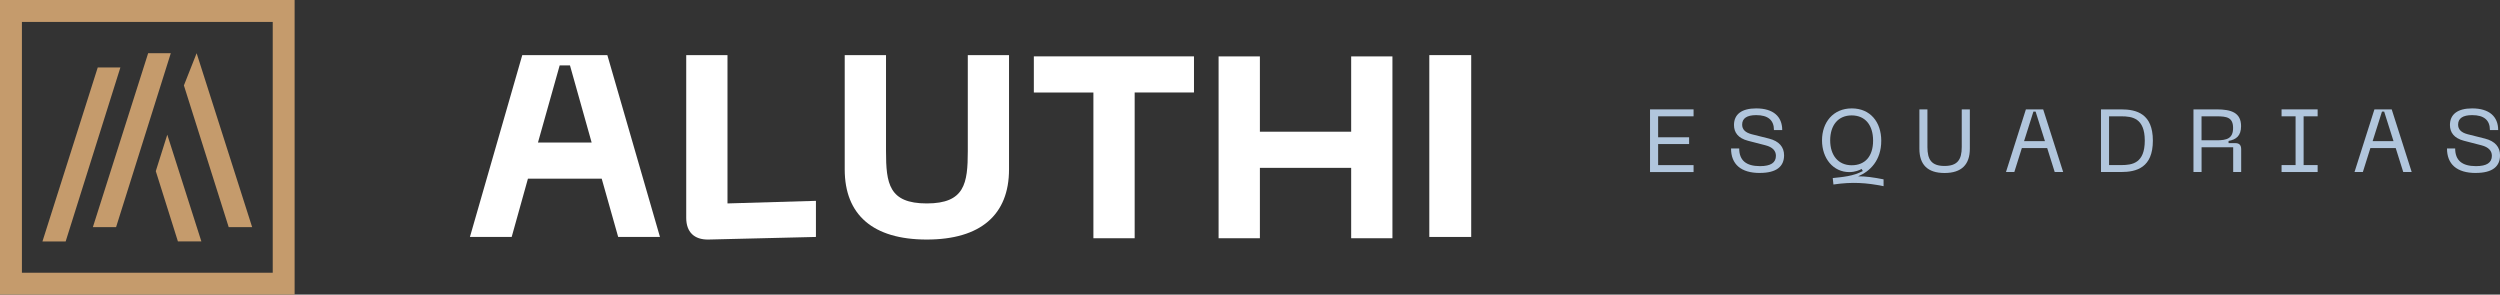
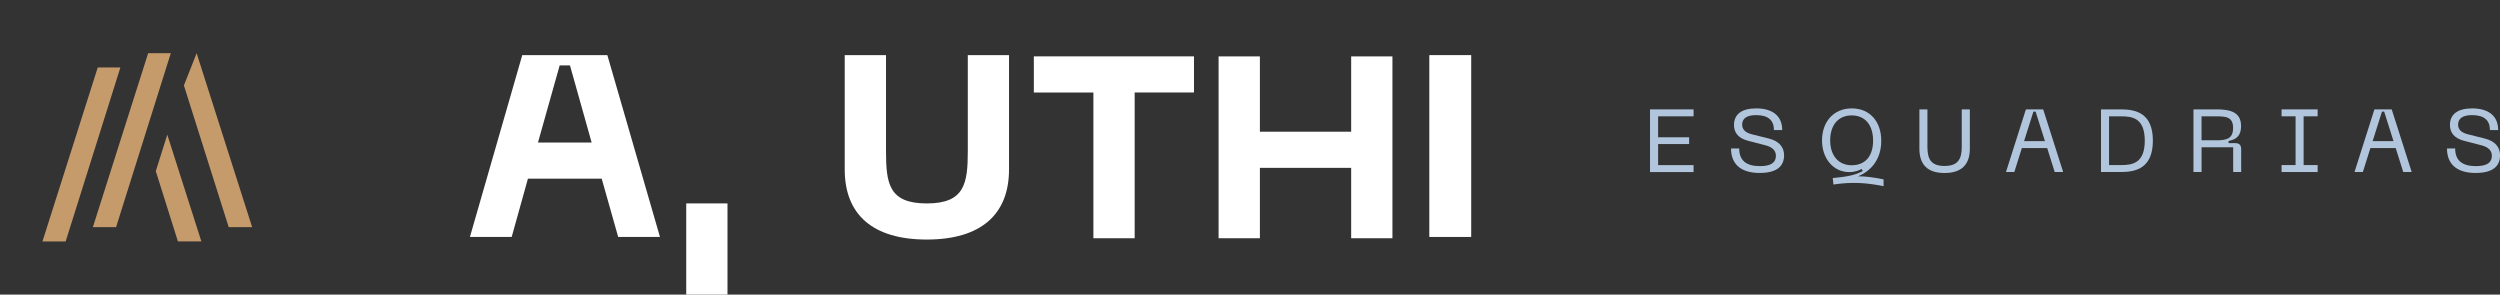
<svg xmlns="http://www.w3.org/2000/svg" id="Layer_2" data-name="Layer 2" viewBox="0 0 713.14 84.04">
  <rect x="0" y="0" width="713.14" height="84.04" fill="#333333" stroke="none" />
  <defs>
    <style>
      .cls-1 {
        fill: #b1c6dd;
      }

      .cls-2 {
        fill: #fff;
      }

      .cls-3 {
        fill: #c59b6c;
      }
    </style>
  </defs>
  <g id="Camada_2" data-name="Camada 2">
    <g>
      <g>
        <path class="cls-1" d="M470.68,31.2h12.42v1.98h-10.11v5.98h8.84v1.93h-8.84v6.01h10.11v1.98h-12.42v-17.87Z" />
        <path class="cls-1" d="M502,49.34c-5.42,0-8.21-2.51-8.21-6.99h2.33c0,3.42,2,5.04,5.93,5.04,3.09,0,4.54-.99,4.54-2.96,0-1.39-.91-2.46-2.99-2.99l-4.99-1.29c-2.81-.74-3.98-2.36-3.98-4.49,0-3.09,2.23-4.74,6.34-4.74,4.87,0,7.42,2.33,7.42,6.18h-2.36c0-2.84-1.7-4.26-5.07-4.26-2.61,0-4,.89-4,2.71,0,1.27.76,2.23,2.71,2.74l4.94,1.24c2.89.73,4.31,2.41,4.31,4.76,0,3.19-2.15,5.04-6.92,5.04Z" />
        <path class="cls-1" d="M523,52.64l-.2-1.85c2.71-.28,5.93-.53,8.57-2l-.33-.61c-.56.35-1.85.91-3.52.91-4.59,0-7.78-3.9-7.78-9.05s3.19-9.12,8.49-9.12,8.41,3.93,8.41,9.22c0,5.65-3.22,8.74-6.61,10.16,2.15-.03,4.41.3,7.27.86v1.95c-4.89-.99-8.97-1.27-14.29-.48ZM528.2,47.14c3.88,0,6.11-2.61,6.11-7.02s-2.23-7.2-6.11-7.2-6.13,2.84-6.13,7.12,2.31,7.1,6.13,7.1Z" />
        <path class="cls-1" d="M547.5,31.2h2.31v10.74c0,3.57,1.14,5.4,4.87,5.4s4.92-1.82,4.92-5.4v-10.74h2.31v11.23c0,4.46-2.31,6.92-7.22,6.92s-7.17-2.46-7.17-6.92v-11.23Z" />
        <path class="cls-1" d="M577.89,31.2h4.94l5.7,17.87h-2.41l-2.15-6.84h-7.22l-2.15,6.84h-2.38l5.68-17.87ZM583.33,40.25l-2.66-8.41h-.63l-2.66,8.41h5.96Z" />
        <path class="cls-1" d="M599.32,31.2h5.75c4.41,0,9.05,1.24,9.05,8.92s-4.64,8.95-9.05,8.95h-5.75v-17.87ZM605.07,47.09c3.17,0,6.74-.51,6.74-6.97s-3.6-6.94-6.74-6.94h-3.45v13.91h3.45Z" />
        <path class="cls-1" d="M625.7,31.2h6.61c4.18,0,6.97.94,6.97,4.79,0,2.79-1.44,3.83-3.57,4.21v.63h1.95c1.24,0,1.65.71,1.65,1.75v6.49h-2.28v-7.07h-9.02v7.07h-2.31v-17.87ZM632.31,40.02c2.91,0,4.69-.51,4.69-3.52s-1.8-3.32-4.69-3.32h-4.31v6.84h4.31Z" />
        <path class="cls-1" d="M661.12,31.2v1.98h-4v13.91h4v1.98h-10.29v-1.98h4v-13.91h-4v-1.98h10.29Z" />
        <path class="cls-1" d="M677.31,31.2h4.94l5.7,17.87h-2.41l-2.15-6.84h-7.22l-2.15,6.84h-2.38l5.68-17.87ZM682.76,40.25l-2.66-8.41h-.63l-2.66,8.41h5.96Z" />
        <path class="cls-1" d="M706.23,49.34c-5.42,0-8.21-2.51-8.21-6.99h2.33c0,3.42,2,5.04,5.93,5.04,3.09,0,4.54-.99,4.54-2.96,0-1.39-.91-2.46-2.99-2.99l-4.99-1.29c-2.81-.74-3.98-2.36-3.98-4.49,0-3.09,2.23-4.74,6.34-4.74,4.87,0,7.42,2.33,7.42,6.18h-2.36c0-2.84-1.7-4.26-5.07-4.26-2.61,0-4,.89-4,2.71,0,1.27.76,2.23,2.71,2.74l4.94,1.24c2.89.73,4.31,2.41,4.31,4.76,0,3.19-2.15,5.04-6.92,5.04Z" />
      </g>
      <g>
        <g>
          <g>
            <path class="cls-3" d="M47.72,38.42c-1.09,3.47-2.19,6.94-3.28,10.4,2.1,6.68,4.21,13.36,6.31,20.04h6.69l-9.72-30.44Z" />
            <path class="cls-3" d="M34.34,19.25c-5.2,16.54-10.41,33.08-15.61,49.62h-6.62c5.26-16.54,10.51-33.08,15.77-49.62h6.46Z" />
          </g>
          <g>
            <path class="cls-3" d="M48.72,15.18c-5.2,16.54-10.41,33.08-15.61,49.62h-6.62c5.26-16.54,10.51-33.08,15.77-49.62h6.46Z" />
            <path class="cls-3" d="M56.09,15.18c-1.21,3.06-2.42,6.13-3.63,9.19,4.26,13.48,8.52,26.95,12.78,40.43h6.69l-15.84-49.62Z" />
          </g>
        </g>
-         <path class="cls-3" d="M84.04,84.04H0V0h84.04v84.04ZM6.25,77.79h71.55V6.25H6.25v71.55Z" />
      </g>
      <g>
        <path class="cls-2" d="M173.26,15.72h-24.28l-14.93,51.87h11.91l4.64-16.63h21.04l4.7,16.63h11.92l-15.01-51.87ZM153.46,40.65l6.19-21.99h2.94l6.18,21.99h-15.31Z" />
-         <path class="cls-2" d="M207.52,58.03V15.72h-11.77v46.43c0,4.04,2.28,6.25,6.33,6.18l30.67-.74v-10.3l-25.23.74Z" />
+         <path class="cls-2" d="M207.52,58.03h-11.77v46.43c0,4.04,2.28,6.25,6.33,6.18l30.67-.74v-10.3l-25.23.74Z" />
        <g>
          <path class="cls-2" d="M276.07,15.72v27.37c0,9.26-.89,14.94-11.7,14.94s-11.63-5.67-11.63-14.94V15.72h-11.78v32.6c0,12.94,8.03,20.01,23.4,20.01s23.47-7.07,23.47-20.01V15.72h-11.77Z" />
          <path class="cls-2" d="M294.91,16.09v10.3h16.99v41.57h11.77V26.38h16.92v-10.3h-45.68Z" />
          <path class="cls-2" d="M385.43,16.09v21.48h-26.04v-21.48h-11.78v51.87h11.78v-20.08h26.04v20.08h11.77V16.09h-11.77Z" />
          <rect class="cls-2" x="407.72" y="15.72" width="11.95" height="51.87" />
        </g>
      </g>
    </g>
  </g>
</svg>